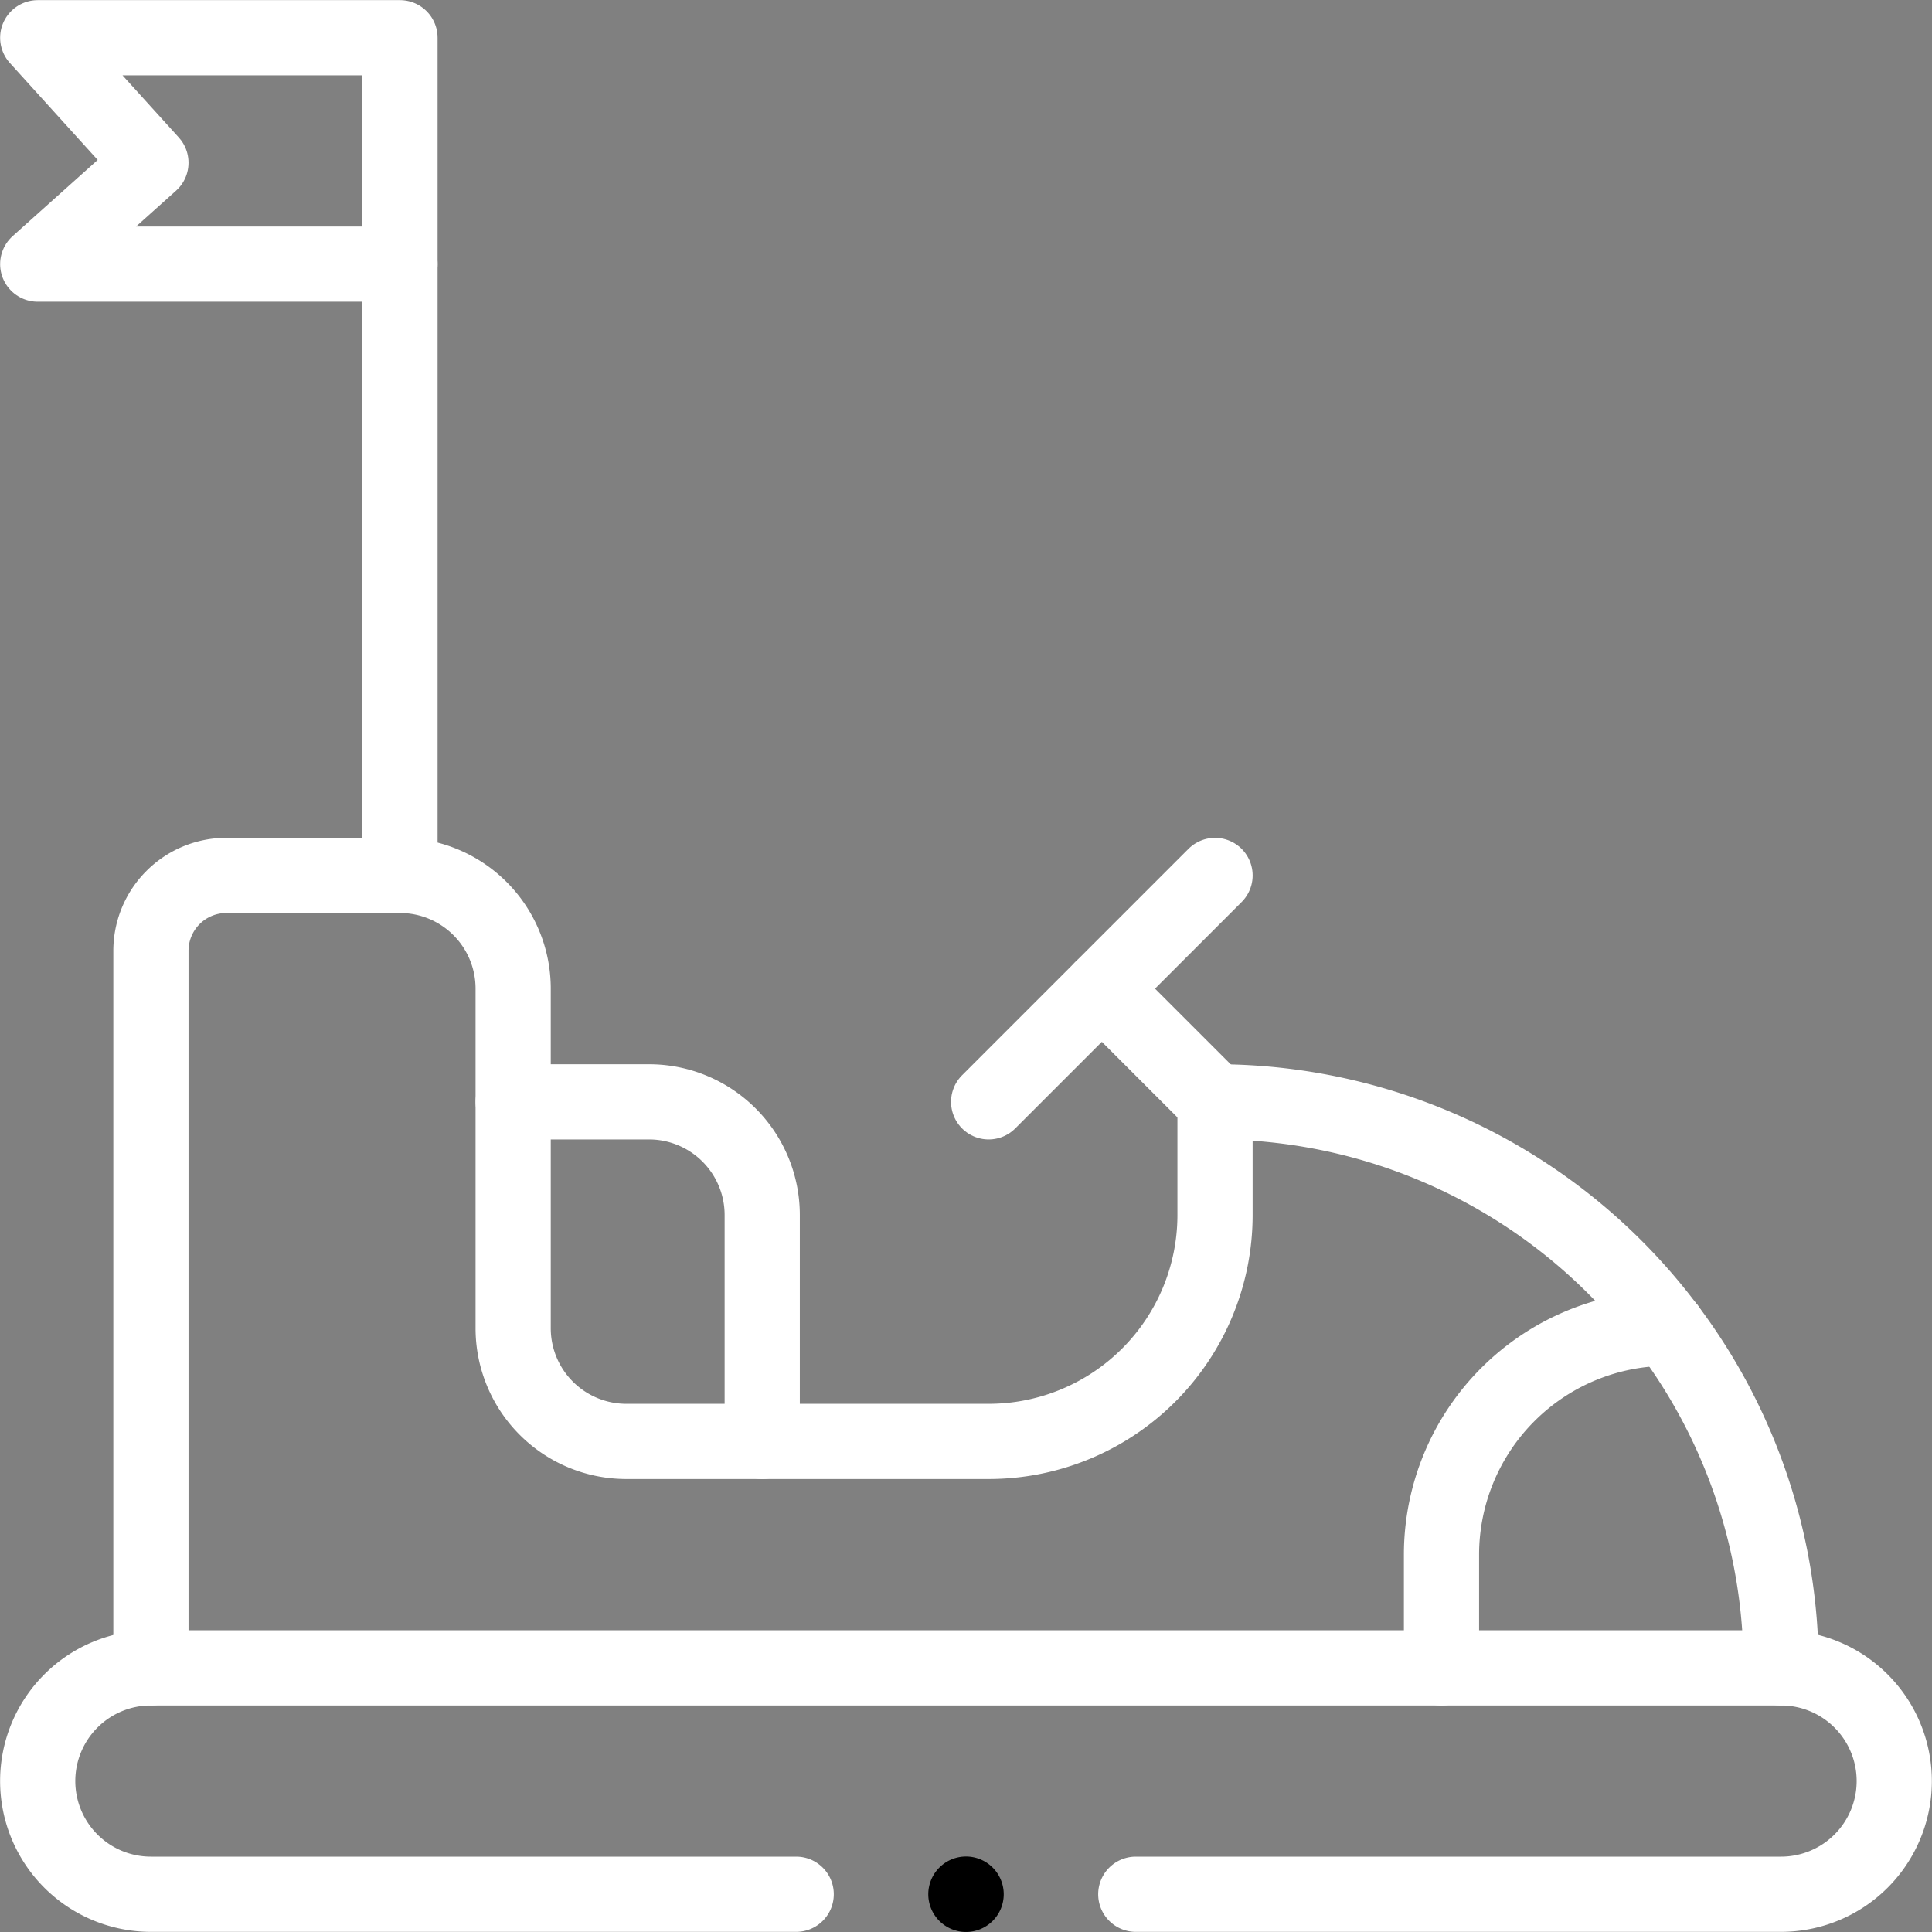
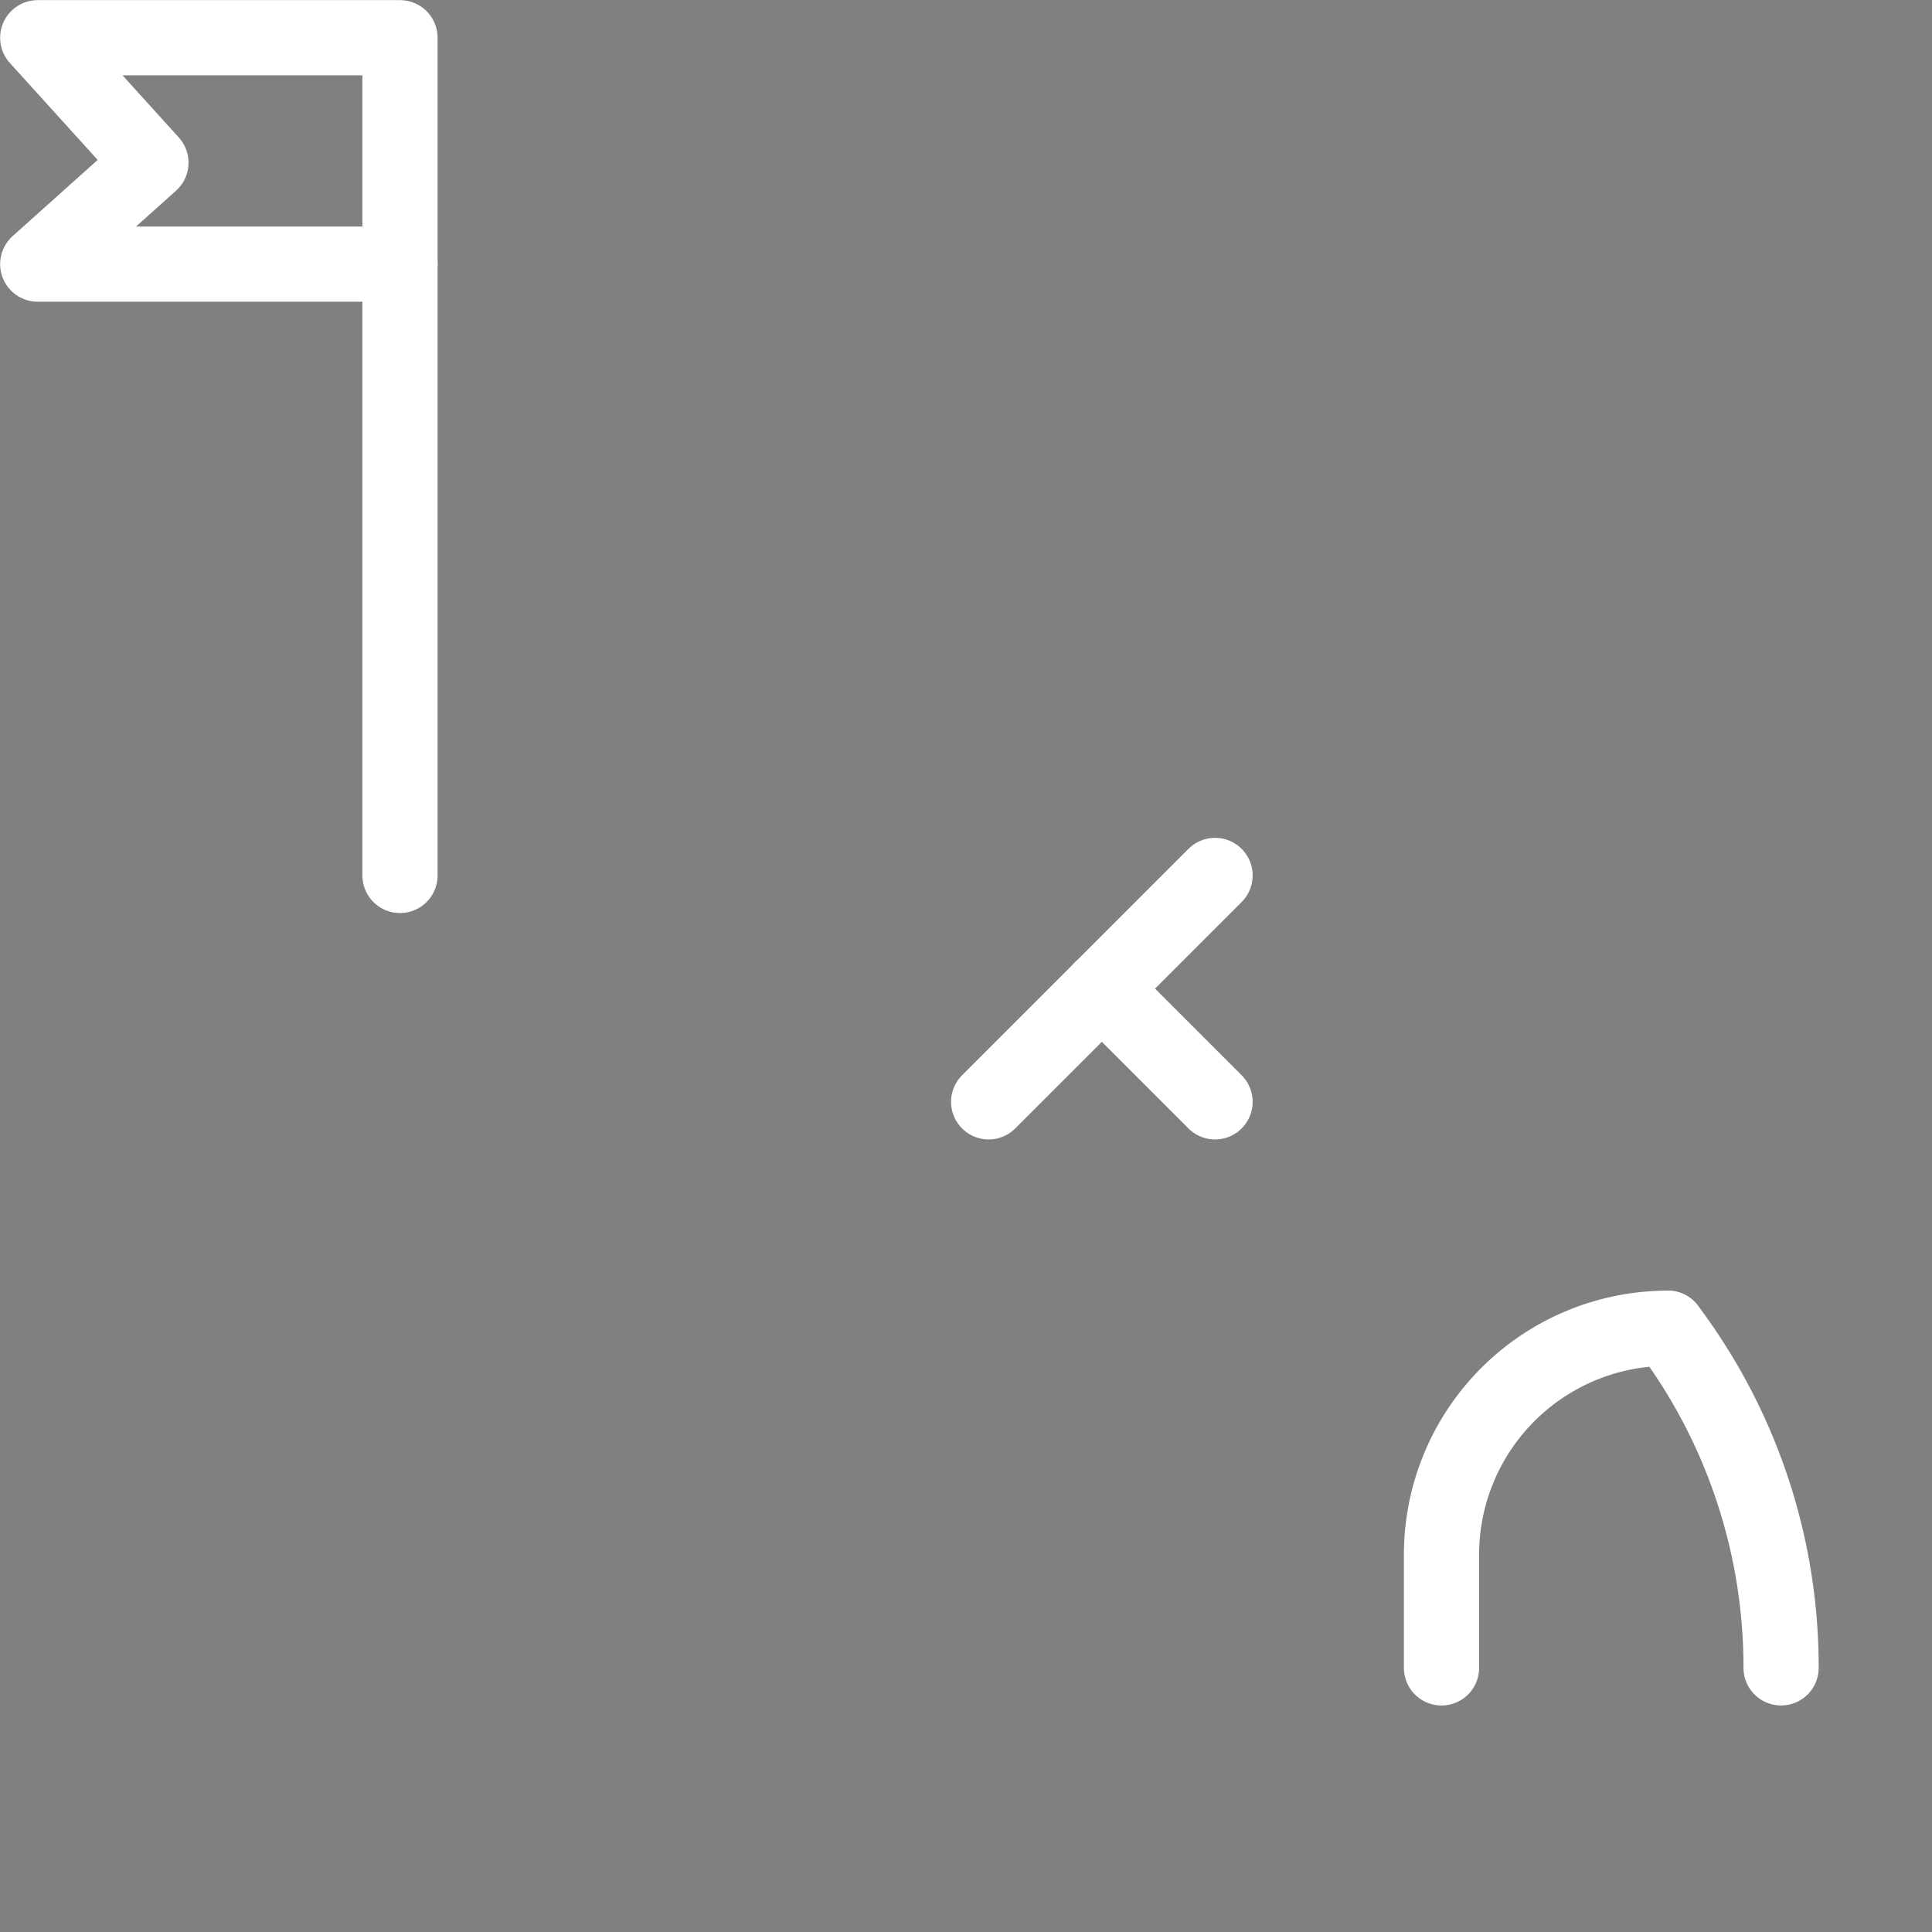
<svg xmlns="http://www.w3.org/2000/svg" width="77.075" height="77.075" viewBox="0 0 77.075 77.075">
  <rect x="0" y="0" width="77.075" height="77.075" fill="#808080" stroke="none" />
  <defs>
    <clipPath id="clip-path">
      <path id="path3411" d="M0-682.665H77.075v77.075H0Z" transform="translate(0 682.665)" />
    </clipPath>
  </defs>
  <g id="g3405" transform="translate(0 682.665)">
    <g id="g3407" transform="translate(0 -682.665)">
      <g id="g3409" clip-path="url(#clip-path)">
        <g id="g3415" transform="translate(66.539 52.989)">
          <path id="path3417" d="M0,0A22.477,22.477,0,0,1,4.515,13.548" fill="none" stroke="#fff" stroke-linecap="round" stroke-linejoin="round" stroke-miterlimit="10" stroke-width="3" />
        </g>
        <g id="g3419" transform="translate(6.021 34.925)">
-           <path id="path3421" d="M0-248.387v-28.6A3.01,3.01,0,0,1,3.011-280H9.935a4.516,4.516,0,0,1,4.516,4.516v13.548a4.516,4.516,0,0,0,4.516,4.516H33.419a9.032,9.032,0,0,0,9.032-9.032v-4.516a22.54,22.54,0,0,1,18.064,9.032" transform="translate(0 279.999)" fill="none" stroke="#fff" stroke-linecap="round" stroke-linejoin="round" stroke-miterlimit="10" stroke-width="3" />
-         </g>
+           </g>
        <g id="g3423" transform="translate(20.473 43.957)">
-           <path id="path3425" d="M0,0H5.419A4.516,4.516,0,0,1,9.935,4.516v9.032" fill="none" stroke="#fff" stroke-linecap="round" stroke-linejoin="round" stroke-miterlimit="10" stroke-width="3" />
-         </g>
+           </g>
        <g id="g3427" transform="translate(43.957 39.441)">
          <path id="path3429" d="M0,0,4.516,4.516" fill="none" stroke="#fff" stroke-linecap="round" stroke-linejoin="round" stroke-miterlimit="10" stroke-width="3" />
        </g>
        <g id="g3431" transform="translate(39.441 34.925)">
          <path id="path3433" d="M0-70.968,9.032-80" transform="translate(0 80)" fill="none" stroke="#fff" stroke-linecap="round" stroke-linejoin="round" stroke-miterlimit="10" stroke-width="3" />
        </g>
        <g id="g3435" transform="translate(1.505 1.505)">
          <path id="path3437" d="M-113.548-70.968V-80H-128l4.516,4.986L-128-70.968Z" transform="translate(128 80)" fill="none" stroke="#fff" stroke-linecap="round" stroke-linejoin="round" stroke-miterlimit="10" stroke-width="3" />
        </g>
        <g id="g3439" transform="translate(15.957 10.538)">
          <path id="path3441" d="M0-191.612V-216" transform="translate(0 215.999)" fill="none" stroke="#fff" stroke-linecap="round" stroke-linejoin="round" stroke-miterlimit="10" stroke-width="3" />
        </g>
        <g id="g3443" transform="translate(57.505 52.989)">
          <path id="path3445" d="M-70.979,0h0a9.034,9.034,0,0,0-9.032,9.034v4.515" transform="translate(80.013)" fill="none" stroke="#fff" stroke-linecap="round" stroke-linejoin="round" stroke-miterlimit="10" stroke-width="3" />
        </g>
        <g id="g3447" transform="translate(37.032 74.064)">
-           <path id="path3449" d="M-23.656-11.828a1.506,1.506,0,0,1-1.505,1.505,1.506,1.506,0,0,1-1.505-1.505,1.506,1.506,0,0,1,1.505-1.505,1.506,1.506,0,0,1,1.505,1.505" transform="translate(26.667 13.333)" />
-         </g>
+           </g>
        <g id="g3451" transform="translate(1.505 66.537)">
-           <path id="path3453" d="M-237.741-70.968h-25.742A4.516,4.516,0,0,1-268-75.484,4.516,4.516,0,0,1-263.483-80h65.032a4.516,4.516,0,0,1,4.516,4.516,4.516,4.516,0,0,1-4.516,4.516h-25.742" transform="translate(267.999 80)" fill="none" stroke="#fff" stroke-linecap="round" stroke-linejoin="round" stroke-miterlimit="10" stroke-width="3" />
-         </g>
+           </g>
      </g>
    </g>
  </g>
</svg>